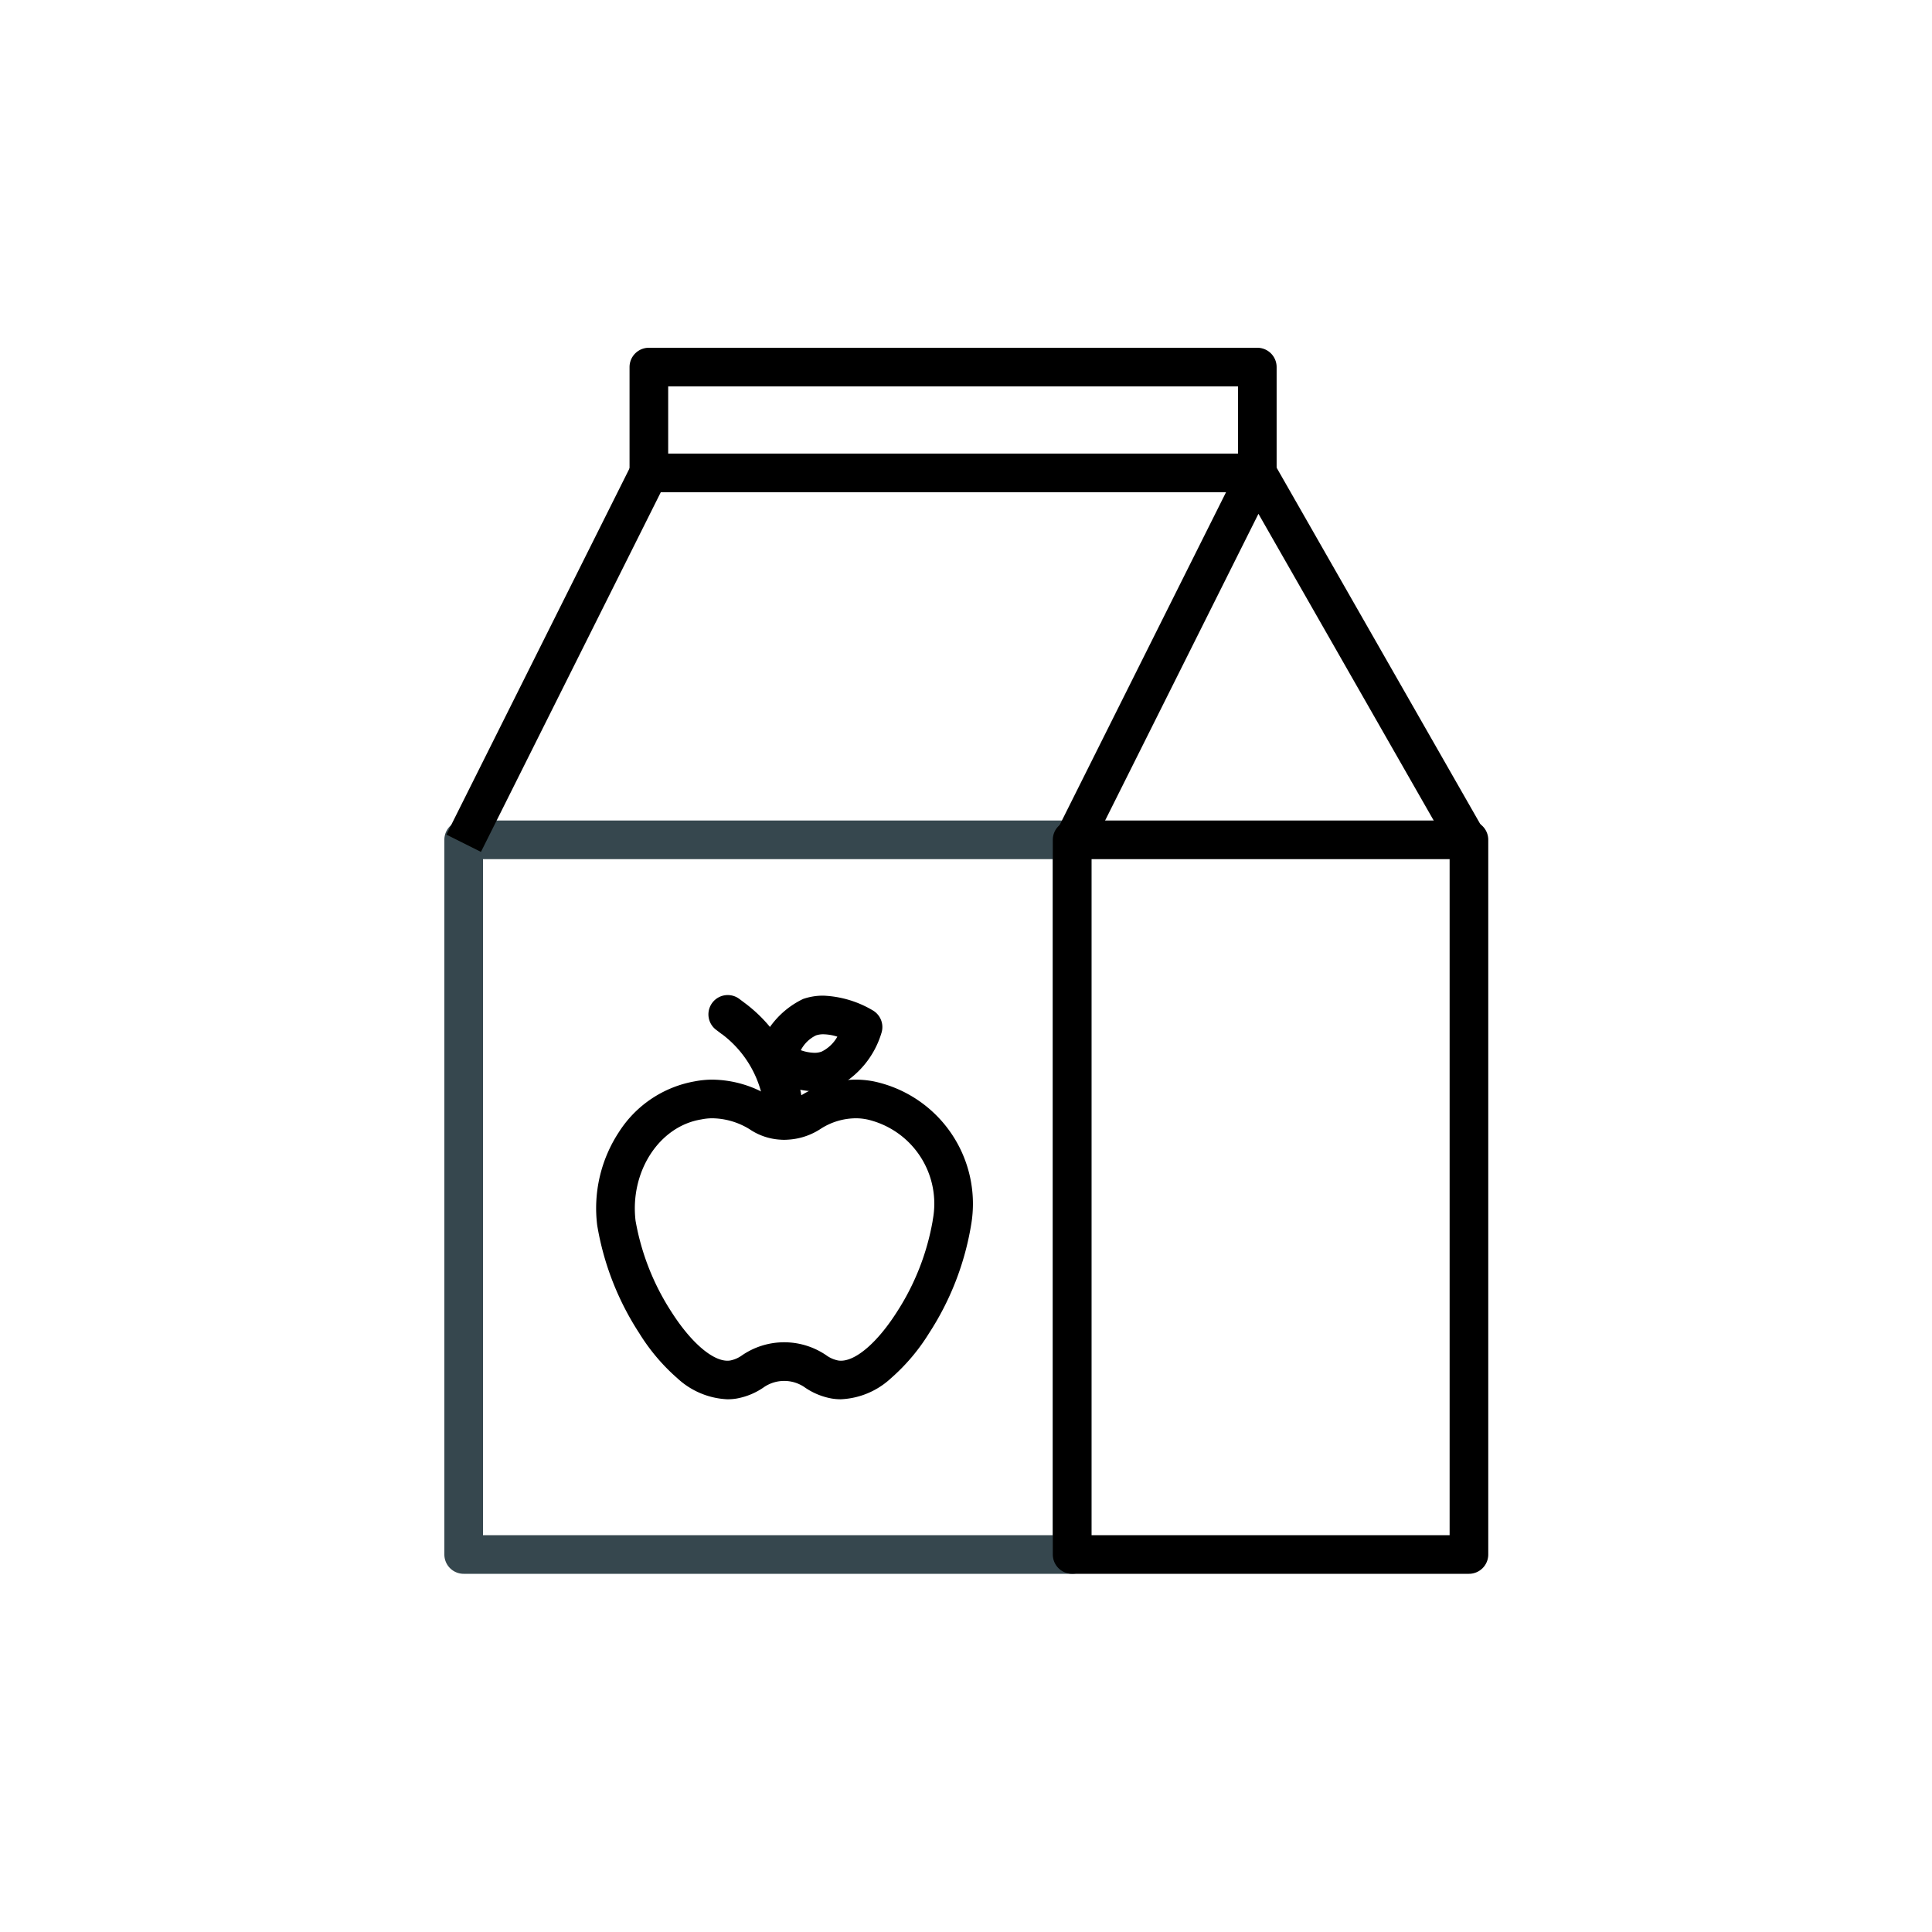
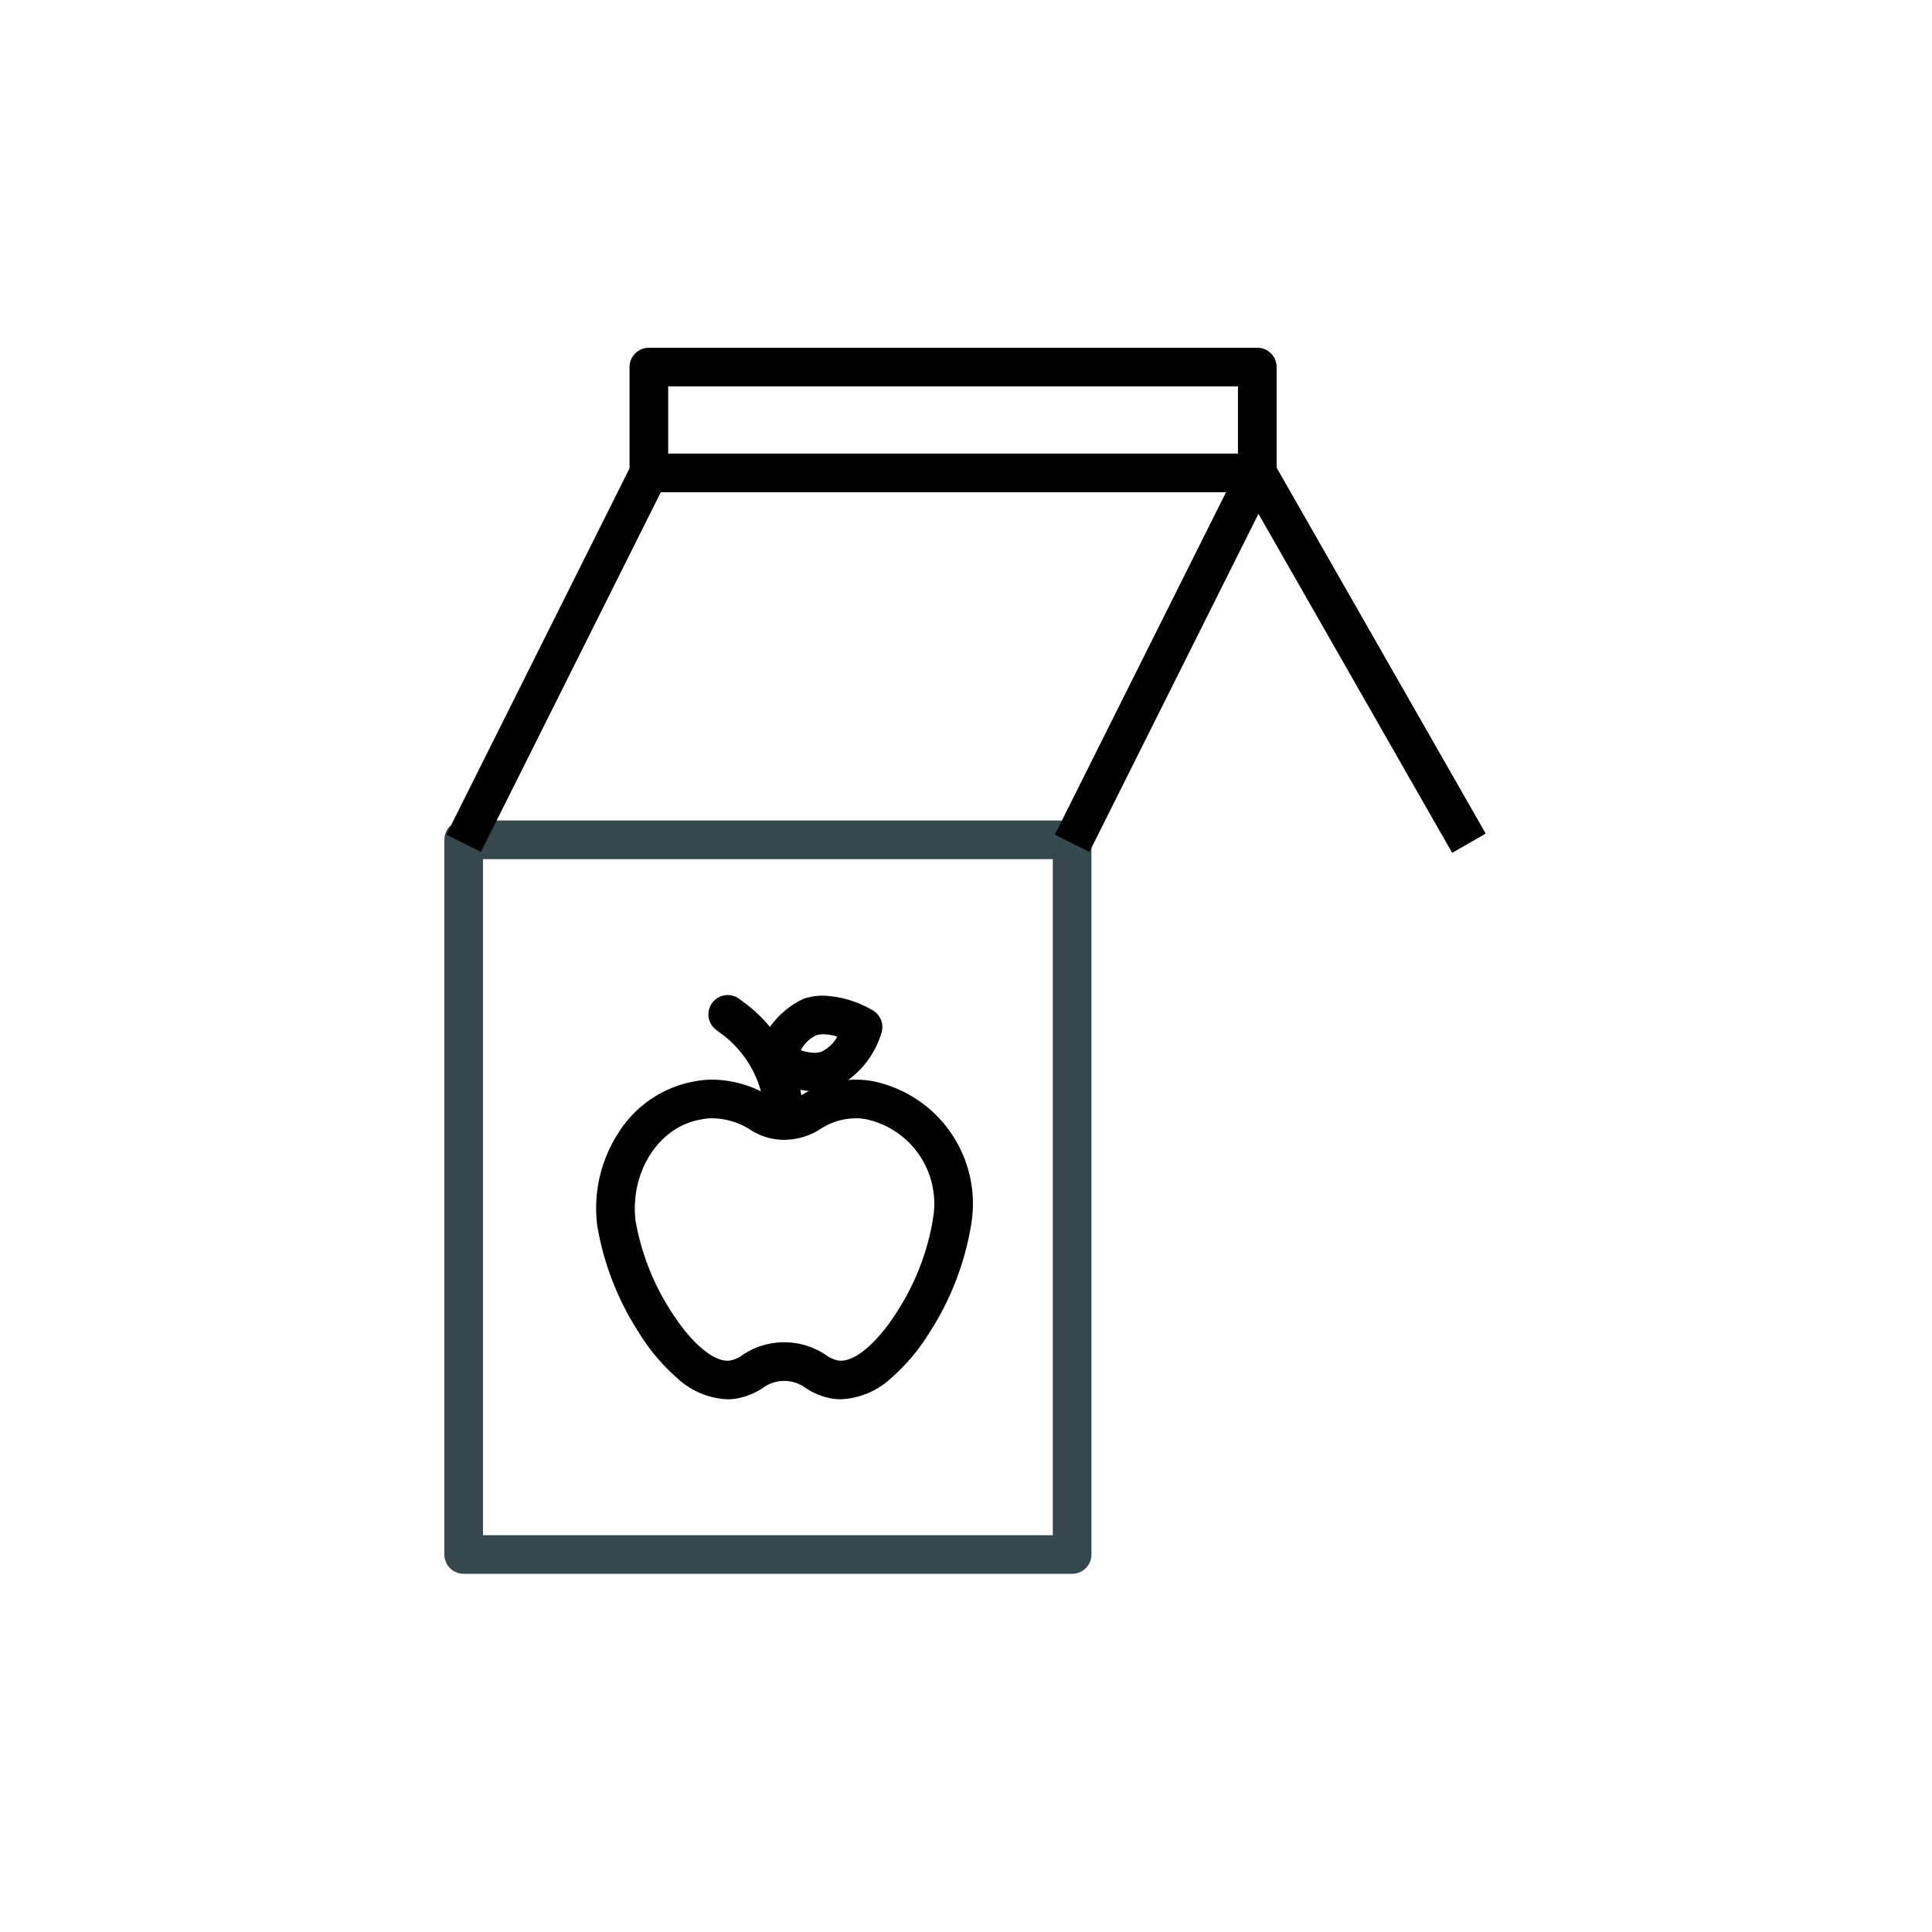
<svg xmlns="http://www.w3.org/2000/svg" width="100" height="100" viewBox="0 0 100 100">
  <g transform="translate(-440 -13716)">
    <g transform="translate(449 13730)">
      <path d="M0-1H31.493a1,1,0,0,1,1,1V36.991a1,1,0,0,1-1,1H0a1,1,0,0,1-1-1V0A1,1,0,0,1,0-1ZM30.493,1H1V35.991H30.493Z" transform="translate(15 29.469)" fill="#36474e" />
-       <path d="M0-1H20.539a1,1,0,0,1,1,1V36.991a1,1,0,0,1-1,1H0a1,1,0,0,1-1-1V0A1,1,0,0,1,0-1ZM19.539,1H1V35.991H19.539Z" transform="translate(46.493 29.469)" />
      <path d="M57.671,28.666,47.644,11.118l-8.749,17.5-1.789-.894L46.69,8.553A1,1,0,0,1,48.453,8.5l10.954,19.17Z" transform="translate(8.493 1.477)" />
      <path d="M.894,19.617l-1.789-.894L8.69-.447l1.789.894Z" transform="translate(15 10.477)" />
      <path d="M0-1H31.493a1,1,0,0,1,1,1V5.477a1,1,0,0,1-1,1H0a1,1,0,0,1-1-1V0A1,1,0,0,1,0-1ZM30.493,1H1V4.477H30.493Z" transform="translate(24.585 5)" />
      <g transform="translate(22.859 38.504)">
        <path d="M17.408,7a5.125,5.125,0,0,1-2.563-.822,1,1,0,0,1-.405-1.112,4.475,4.475,0,0,1,2.378-2.852,3.145,3.145,0,0,1,1.049-.172,5.448,5.448,0,0,1,2.582.776,1,1,0,0,1,.43,1.141,4.684,4.684,0,0,1-2.327,2.822A2.992,2.992,0,0,1,17.408,7Zm-.7-2.132a2.255,2.255,0,0,0,.7.132,1.008,1.008,0,0,0,.384-.068,1.9,1.9,0,0,0,.8-.767,2.5,2.5,0,0,0-.721-.124,1.157,1.157,0,0,0-.384.058A1.728,1.728,0,0,0,16.7,4.868Z" transform="translate(-7.11 -3.011)" />
        <path d="M9.062,8a5.8,5.8,0,0,1,2.987.878l.049.032a1.17,1.17,0,0,0,.676.2,1.428,1.428,0,0,0,.76-.222A5.37,5.37,0,0,1,16.47,8a4.907,4.907,0,0,1,.922.088,6.473,6.473,0,0,1,5.047,7.462,14.66,14.66,0,0,1-2.174,5.577,10.218,10.218,0,0,1-1.97,2.328A4.069,4.069,0,0,1,15.7,24.544a2.942,2.942,0,0,1-.469-.038L15.2,24.5a3.549,3.549,0,0,1-1.407-.6,1.864,1.864,0,0,0-2.047,0,3.549,3.549,0,0,1-1.407.6l-.036.007a2.942,2.942,0,0,1-.469.038,4.069,4.069,0,0,1-2.594-1.088,10.219,10.219,0,0,1-1.97-2.328A14.642,14.642,0,0,1,3.09,15.539a7.178,7.178,0,0,1,1.128-4.832A5.867,5.867,0,0,1,8.137,8.089,4.824,4.824,0,0,1,9.062,8Zm1.918,2.568A3.769,3.769,0,0,0,9.062,10a2.815,2.815,0,0,0-.551.053l-.036.007c-2.176.353-3.7,2.7-3.4,5.242A12.7,12.7,0,0,0,6.95,20.048c.987,1.54,2.091,2.5,2.88,2.5a.925.925,0,0,0,.133-.009,1.546,1.546,0,0,0,.6-.253l.031-.022a3.862,3.862,0,0,1,4.349,0l.031.022a1.546,1.546,0,0,0,.6.253.939.939,0,0,0,.133.009c.789,0,1.893-.956,2.88-2.5A12.7,12.7,0,0,0,20.455,15.3l0-.023a4.471,4.471,0,0,0-3.4-5.218l-.04-.007A2.812,2.812,0,0,0,16.47,10a3.4,3.4,0,0,0-1.836.561l-.018.012a3.425,3.425,0,0,1-1.841.539A3.161,3.161,0,0,1,10.98,10.568Z" transform="translate(-4.038 -4.622)" />
        <path d="M14.918,9.472a1,1,0,0,1-1-1A5.543,5.543,0,0,0,11.7,4.023l-.006,0L11.4,3.8a1,1,0,0,1,1.2-1.6l.289.217a7.551,7.551,0,0,1,3.03,6.055A1,1,0,0,1,14.918,9.472Z" transform="translate(-6.191 -3)" />
      </g>
    </g>
-     <path d="M1,1V99H99V1H1M0,0H100V100H0Z" transform="translate(440 13716)" fill="rgba(112,112,112,0)" />
  </g>
</svg>